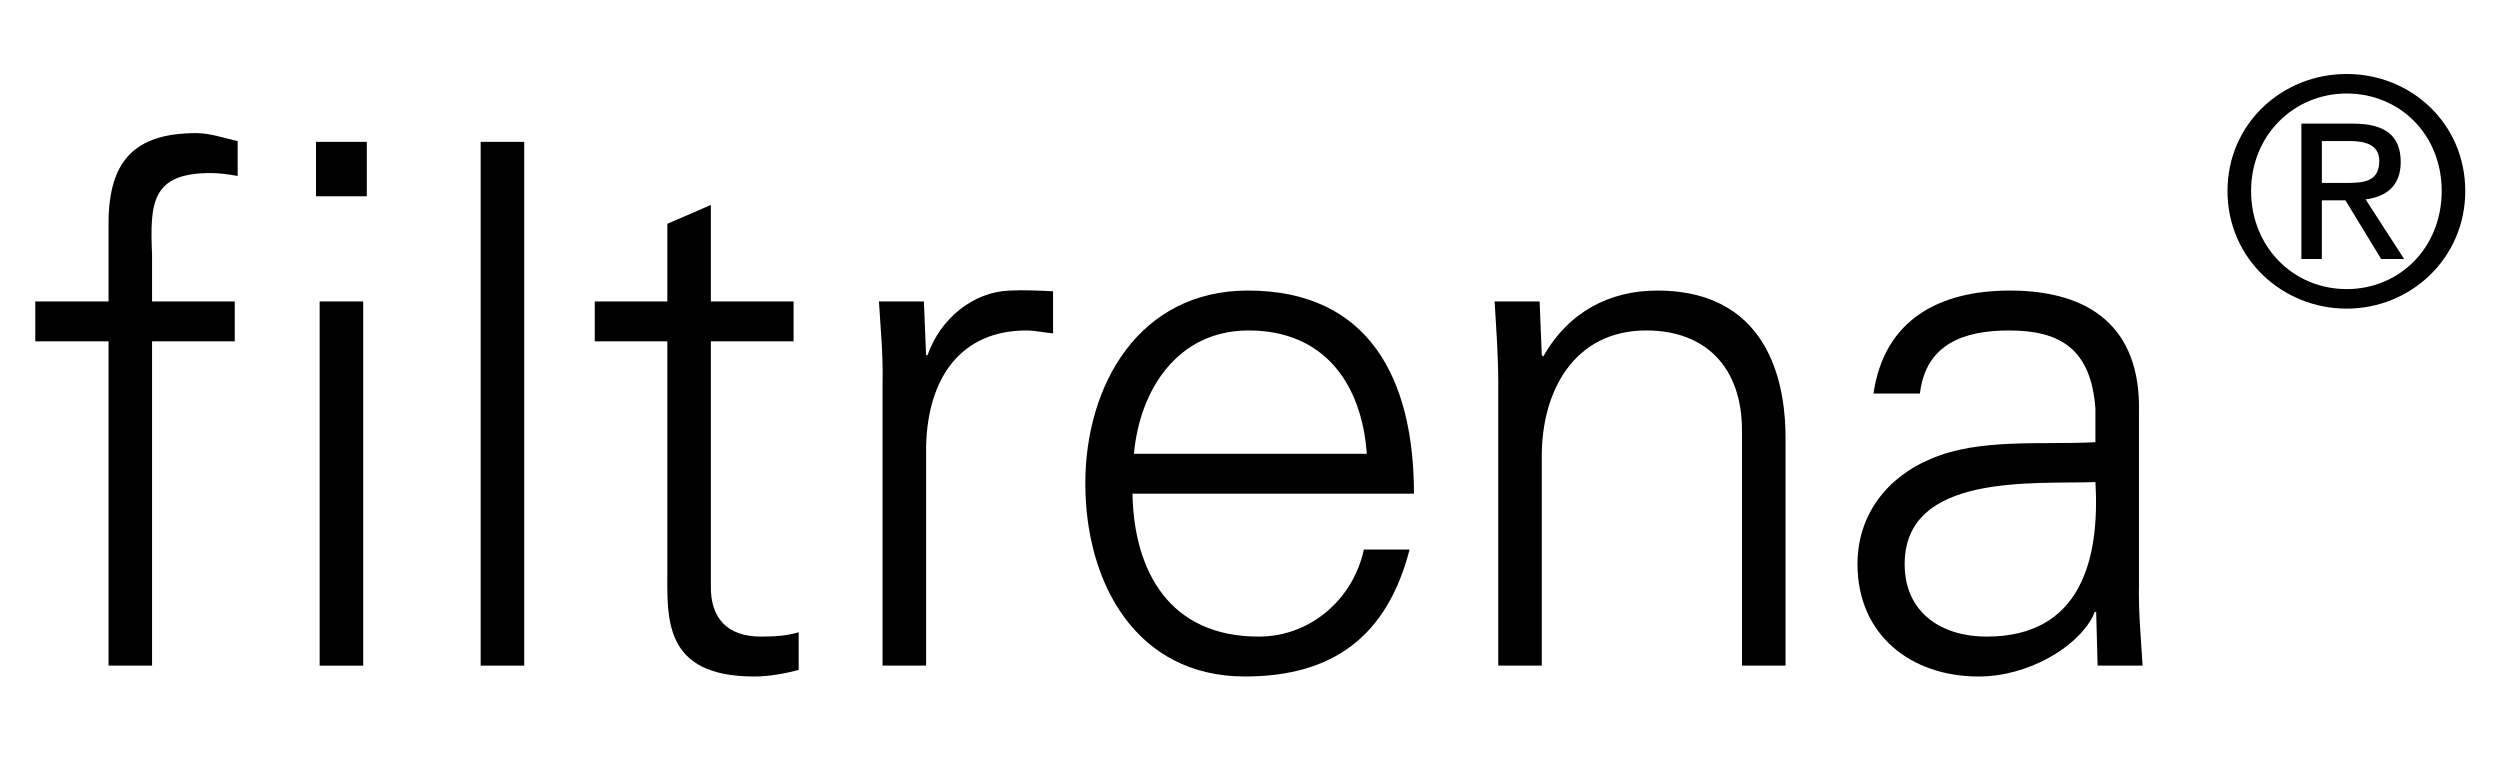
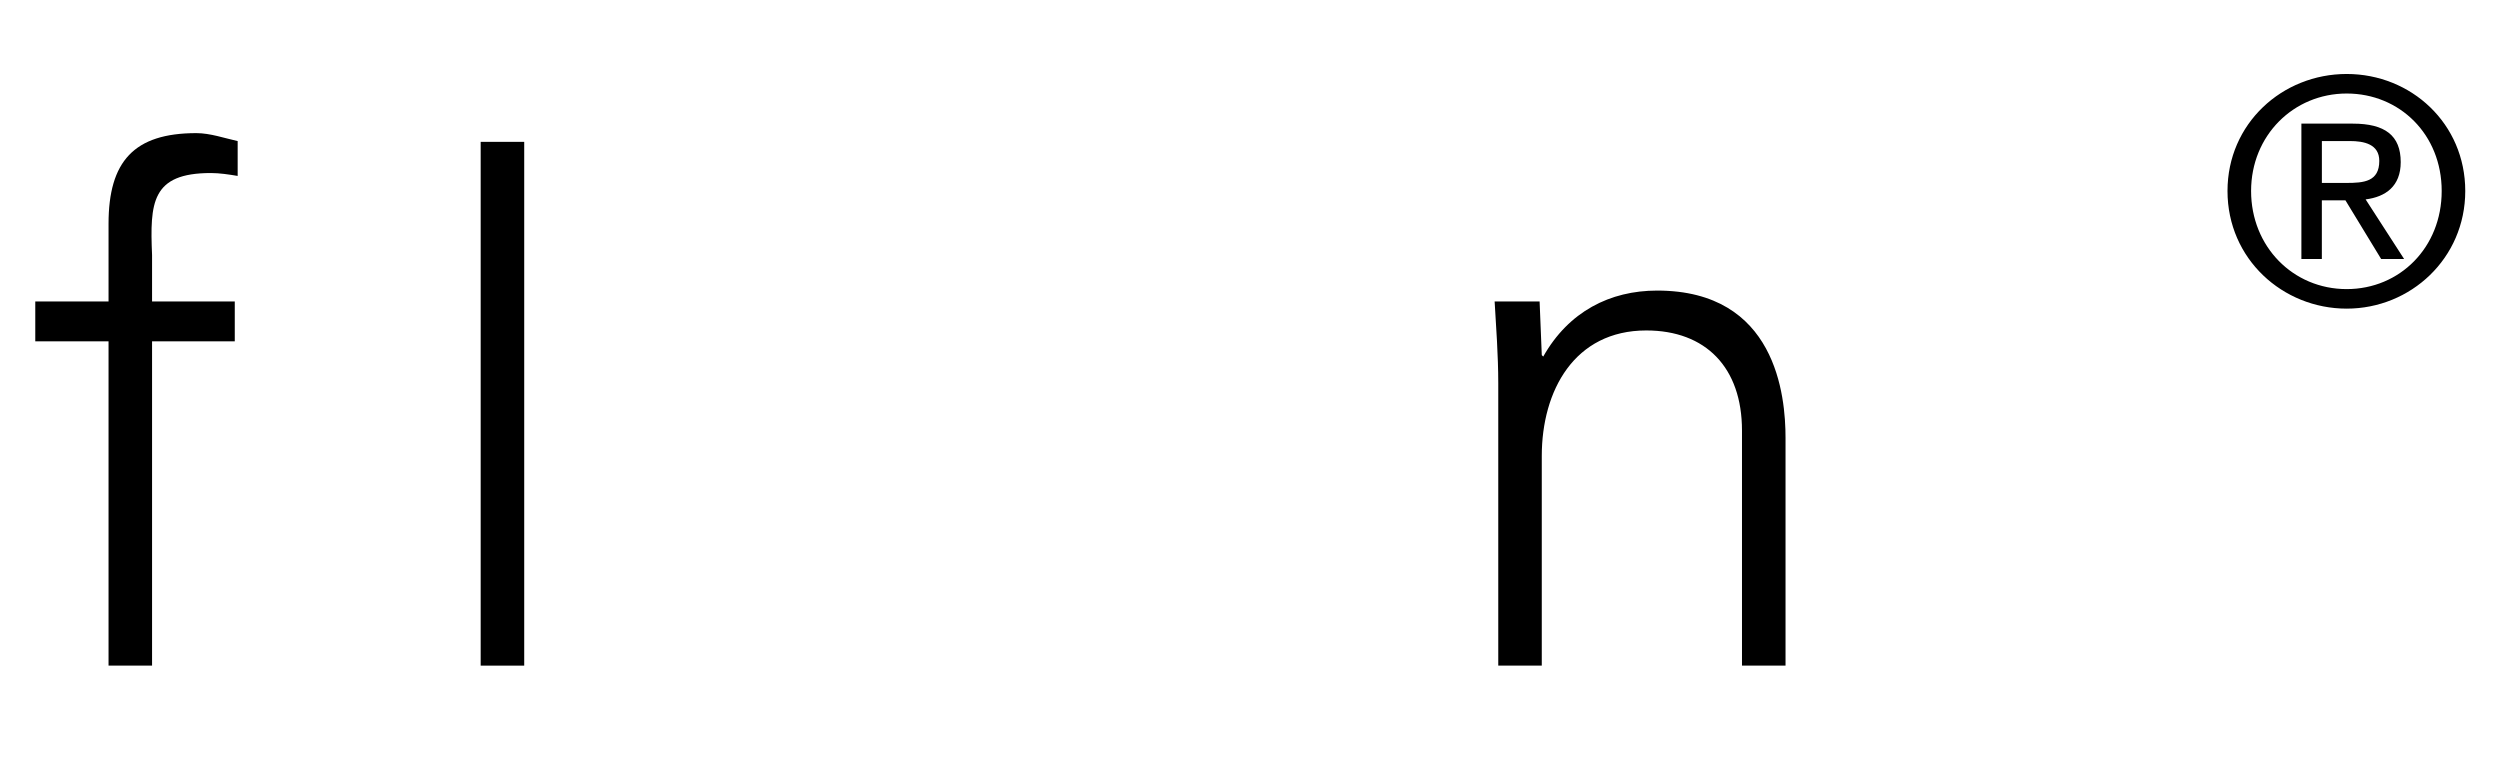
<svg xmlns="http://www.w3.org/2000/svg" id="Lager_1" viewBox="0 0 1080 333.33">
  <path d="m46.89,287.55v-140.09H15.24v-17.24h31.65v-33.54c0-26.95,10.97-39.17,37.92-39.17,5.96,0,12.22,2.19,17.86,3.44v15.05c-3.76-.63-7.83-1.25-11.59-1.25-25.7,0-26.33,12.85-25.39,35.41v20.06h35.73v17.24h-35.73v140.09h-18.8Z" />
-   <path d="m158.46,84.79h-21.94v-23.51h21.94v23.51Zm-1.56,45.44v157.33h-18.81v-157.33h18.81Z" />
  <path d="m226.46,287.55h-18.81V61.28h18.81v226.27Z" />
-   <path d="m288.29,147.46h-31.35v-17.24h31.35v-33.54l18.8-8.15v41.69h35.74v17.24h-35.74v105.3c-.32,14.42,7.21,22.25,21.63,22.25,5.64,0,11.29-.31,16.3-1.88v16.3c-5.95,1.56-12.86,2.82-19.13,2.82-39.8,0-37.6-25.38-37.6-46.69v-98.09Z" />
-   <path d="m400.07,287.55h-18.81v-121.91c.32-12.23-.94-24.76-1.56-35.42h19.42l.95,23.19h.63c5.64-15.98,19.74-27.26,35.42-27.88,6.26-.32,12.53,0,18.8.31v18.18c-3.76-.32-7.83-1.25-11.59-1.25-27.89,0-42.62,20.05-43.25,50.14v94.65Z" />
-   <path d="m489.23,213.27c.63,33.54,15.98,61.74,54.52,61.74,22.26,0,40.74-15.98,45.45-37.61h19.74c-9.71,37.61-33.22,54.84-71.13,54.84-47.01,0-68.95-40.42-68.95-83.36s23.5-83.36,70.2-83.36c52.65,0,71.77,38.54,71.77,87.74h-121.6Zm101.23-17.24c-2.2-30.39-18.49-53.27-51.08-53.27-30.71,0-47.01,25.69-49.52,53.27h100.6Z" />
  <path d="m666.05,287.55h-18.8v-121.91c0-12.23-.95-24.76-1.57-35.42h19.43l.94,23.19.63.63c10.97-19.43,28.83-28.51,49.2-28.51,51.4,0,55.47,45.44,55.47,63.61v98.41h-18.81v-101.54c0-27.27-15.66-43.25-41.36-43.25-31.03,0-45.13,26-45.13,54.22v90.57Z" />
-   <path d="m905.23,176.61c-1.87-25.71-15.04-33.85-37.29-33.85-19.74,0-36.03,5.95-38.54,27.26h-20.06c4.71-32.27,28.84-44.5,58.91-44.5,34.79,0,56.41,15.98,55.79,52.02v74.59c-.31,12.23.95,24.76,1.56,35.42h-19.43l-.63-23.19h-.63l-.95,2.19c-6.89,13.17-27.88,25.7-49.19,25.7-29.15,0-52.34-17.86-52.34-48.57,0-21.3,12.86-37.61,31.66-45.44,21-9.1,48.25-5.96,71.13-7.22v-14.41Zm-47,98.4c41.06,0,48.89-33.84,47-66.75-26.63.95-82.42-4.07-82.42,35.42,0,21.32,16.3,31.34,35.42,31.34Z" />
  <path d="m962.28,82.51c0-29.1,23.61-50.55,51.49-50.55s51.22,21.45,51.22,50.55-23.6,50.82-51.22,50.82-51.49-21.46-51.49-50.82Zm51.49,42.38c22.93,0,41.04-17.97,41.04-42.38s-18.11-42.11-41.04-42.11-41.3,18.1-41.3,42.11,18.1,42.38,41.3,42.38Zm-10.72-13.01h-8.85v-58.47h22.25c13.82,0,20.66,5.09,20.66,16.63,0,10.46-6.58,15.02-15.16,16.1l16.63,25.75h-9.92l-15.43-25.35h-10.19v25.35Zm10.59-32.85c7.51,0,14.21-.54,14.21-9.52,0-7.24-6.57-8.58-12.74-8.58h-12.06v18.1h10.59Z" />
</svg>